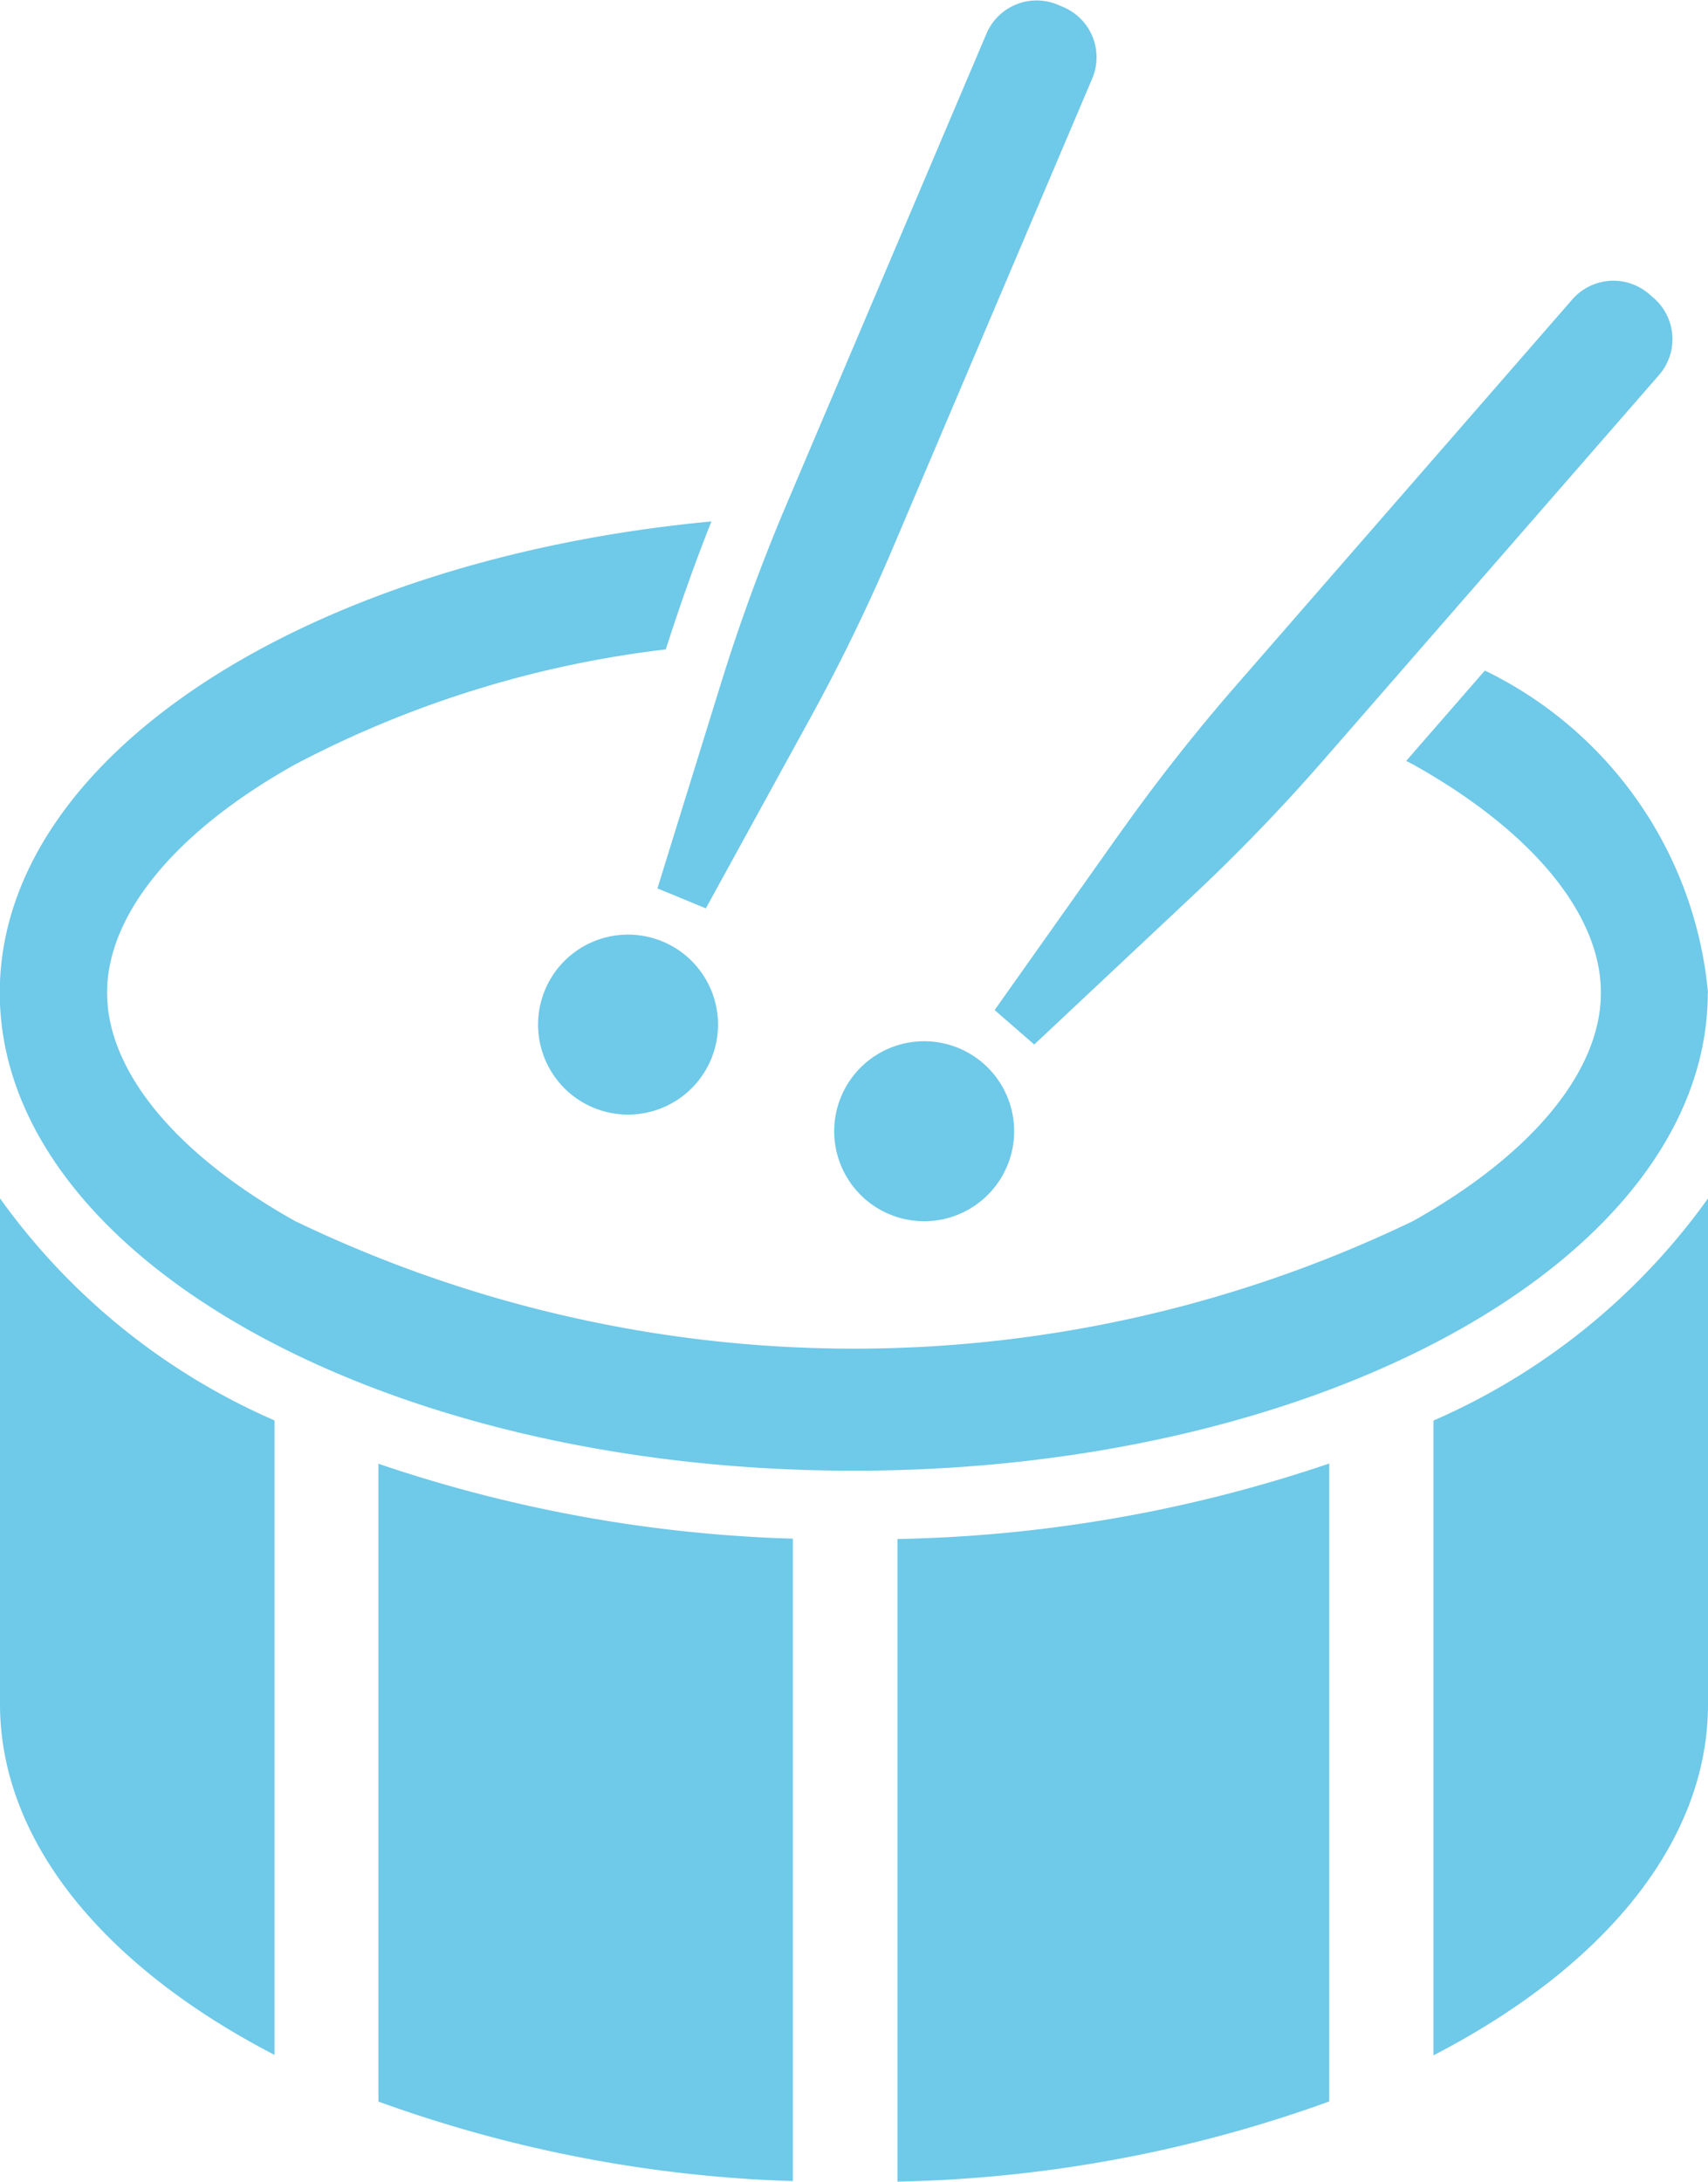
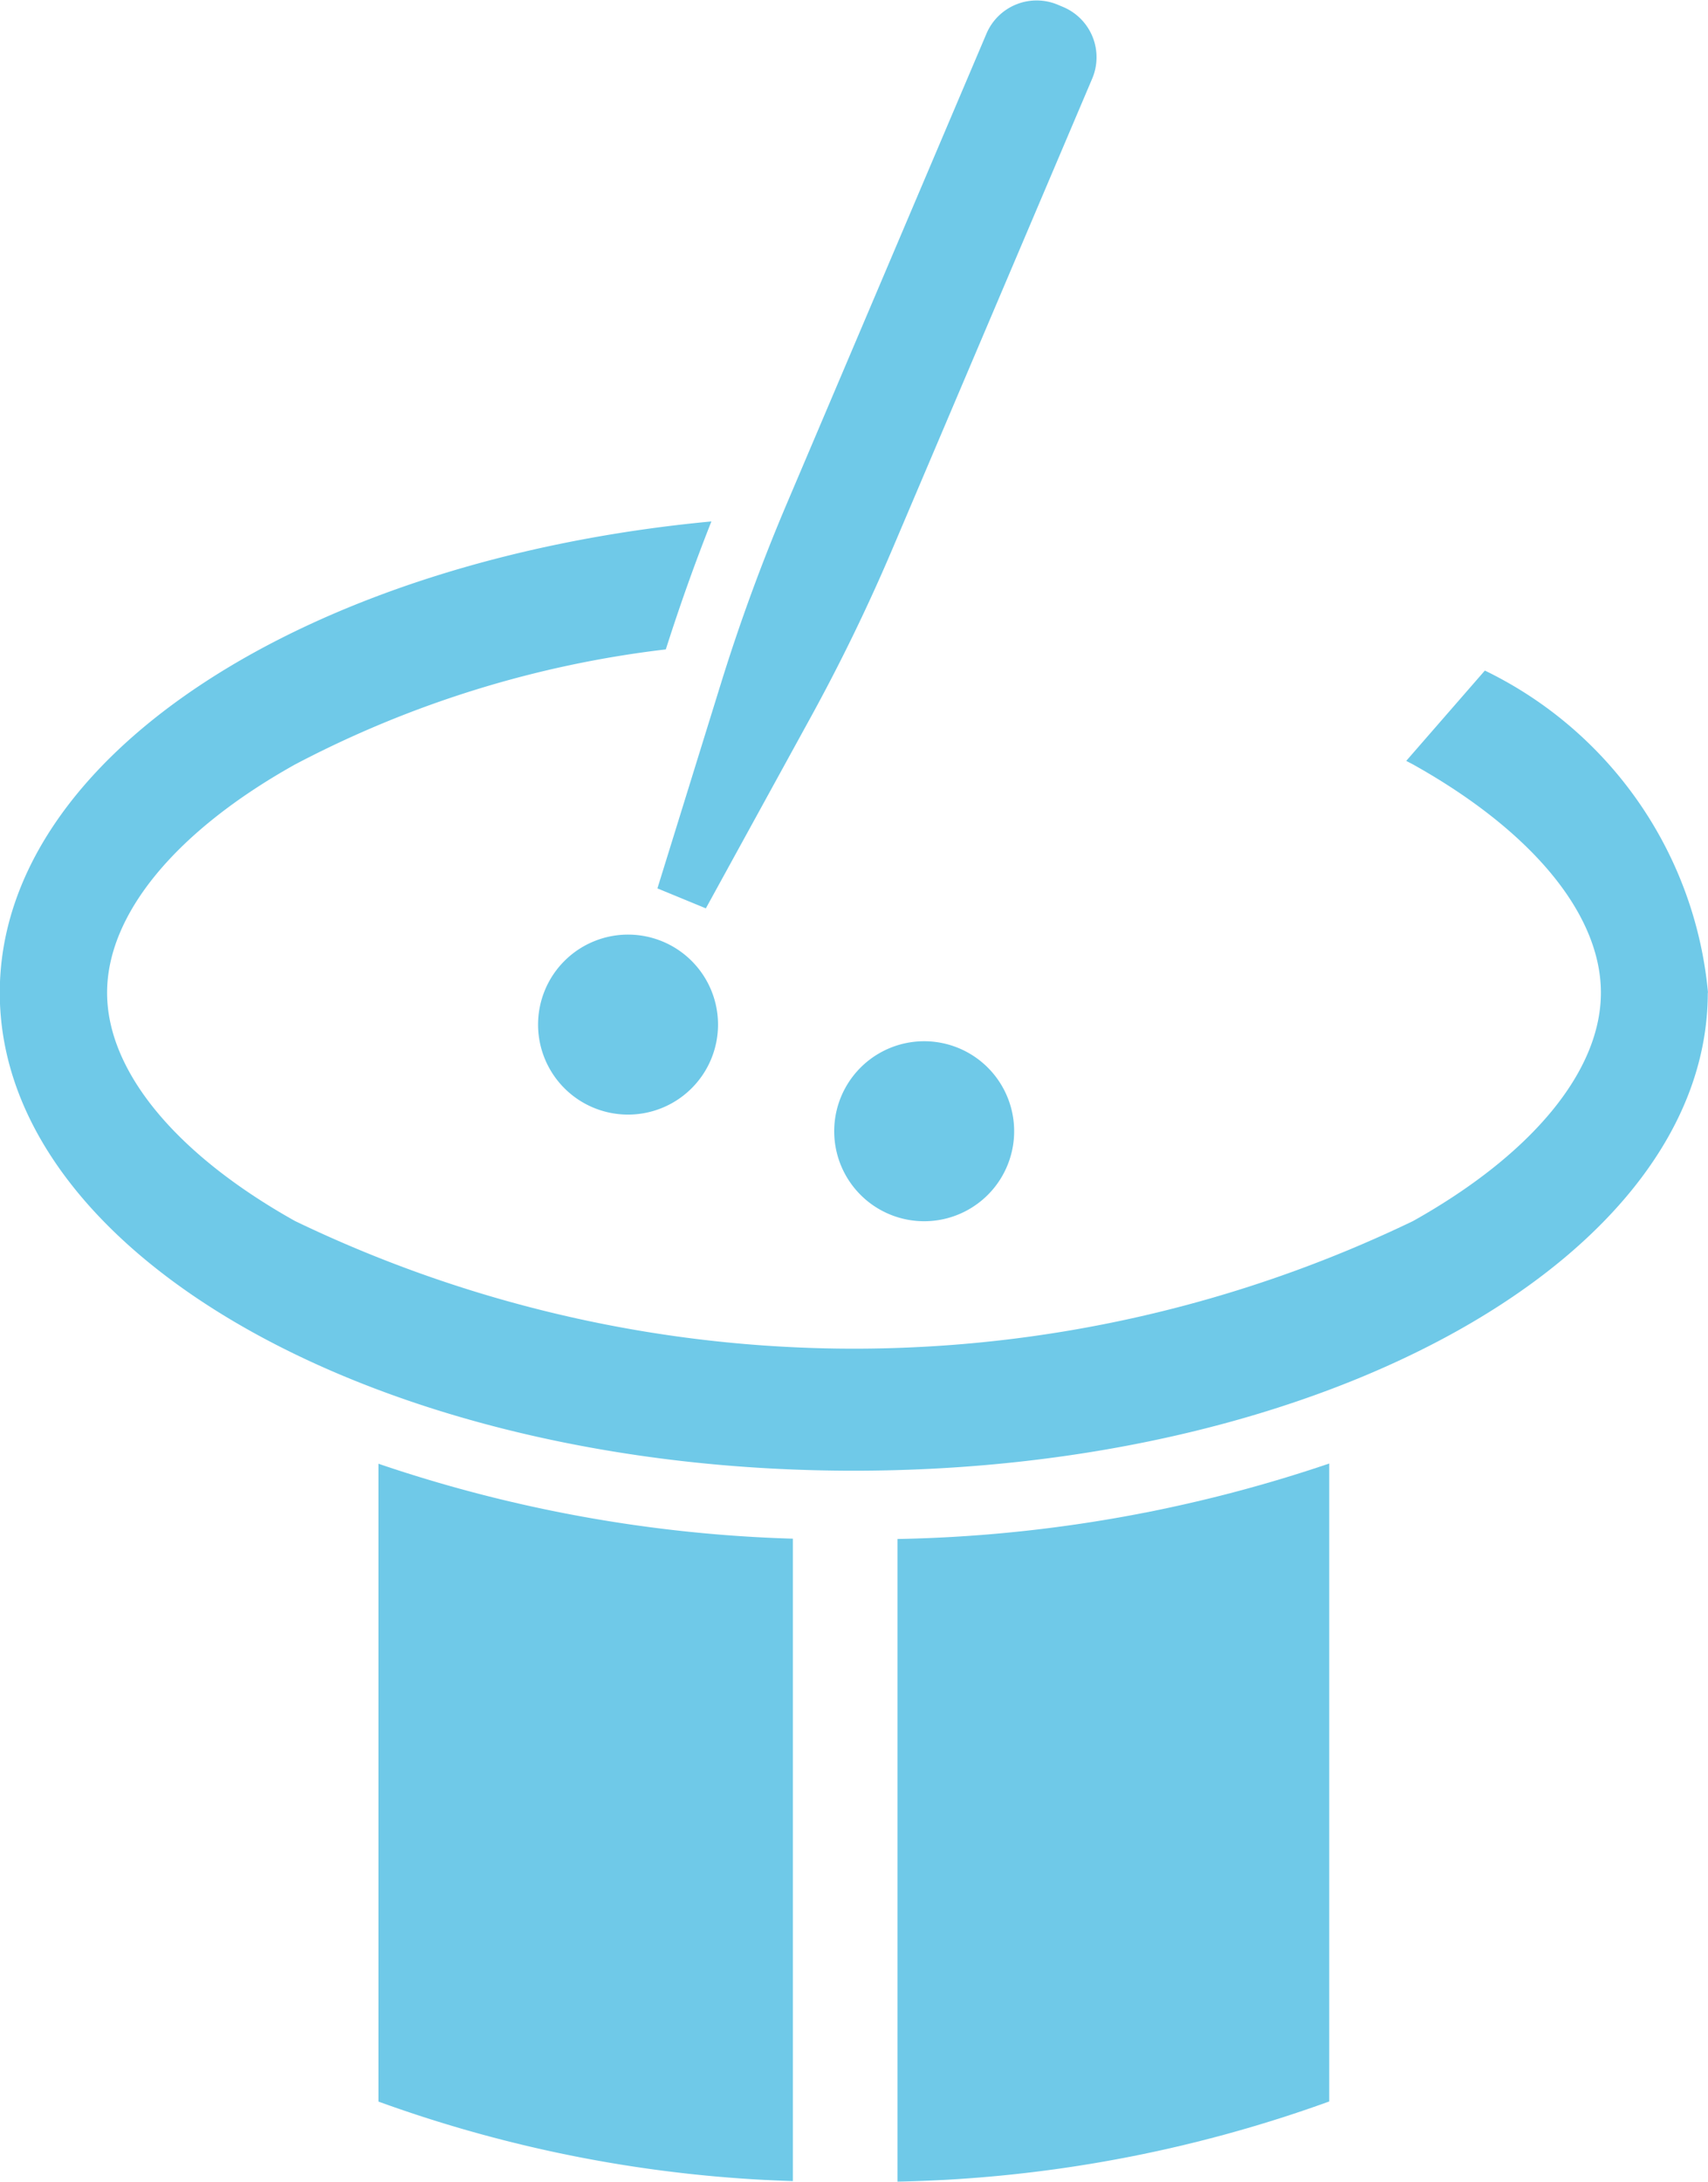
<svg xmlns="http://www.w3.org/2000/svg" width="15.661" height="20" viewBox="0 0 15.661 20">
  <g id="ドラム" transform="translate(-221.577 -2371.86)">
-     <path id="パス_698" data-name="パス 698" d="M92.578,2259.2v4.633c0,1.272.97,2.417,2.517,3.218v-5.816a6.075,6.075,0,0,1-2.517-2.036" transform="translate(128.999 123.646)" fill="#6fc9e8" />
    <path id="パス_699" data-name="パス 699" d="M100.9,2270.87a12.254,12.254,0,0,0,3.8.729v-5.889a12.979,12.979,0,0,1-3.8-.687Z" transform="translate(124.147 120.255)" fill="#6fc9e8" />
    <path id="パス_700" data-name="パス 700" d="M112.305,2271.605a12.355,12.355,0,0,0,3.959-.735v-5.848a13.073,13.073,0,0,1-3.959.692Z" transform="translate(117.501 120.254)" fill="#6fc9e8" />
-     <path id="パス_701" data-name="パス 701" d="M124.088,2261.24v5.815c1.547-.8,2.517-1.945,2.517-3.218V2259.2a6.073,6.073,0,0,1-2.517,2.036" transform="translate(110.633 123.646)" fill="#6fc9e8" />
    <path id="パス_702" data-name="パス 702" d="M111.117,2256.024a.825.825,0,1,0,1.164-.08.825.825,0,0,0-1.164.08" transform="translate(118.312 125.664)" fill="#6fc9e8" />
-     <path id="パス_703" data-name="パス 703" d="M115.588,2244.1l-1.147,1.62.363.316,1.447-1.358a17.221,17.221,0,0,0,1.208-1.252l3.072-3.525a.5.5,0,0,0-.048-.709l-.038-.033a.5.5,0,0,0-.709.049l-3.071,3.525a17.191,17.191,0,0,0-1.076,1.367" transform="translate(116.256 135.399)" fill="#6fc9e8" />
    <path id="パス_704" data-name="パス 704" d="M105.551,2253.462a.825.825,0,1,0,.437,1.082.825.825,0,0,0-.437-1.082" transform="translate(122.107 127.031)" fill="#6fc9e8" />
    <path id="パス_706" data-name="パス 706" d="M108.238,2248.637a3.654,3.654,0,0,0-2.046-2.953l-.721.828.063.033c1.095.612,1.722,1.375,1.722,2.092s-.628,1.48-1.722,2.093a11.813,11.813,0,0,1-10.252,0c-1.095-.613-1.723-1.375-1.723-2.093s.628-1.48,1.723-2.092a9.743,9.743,0,0,1,3.4-1.055c.126-.395.265-.787.418-1.173-3.7.348-6.525,2.149-6.525,4.32,0,2.42,3.506,4.382,7.83,4.382s7.831-1.962,7.831-4.382" transform="translate(129 132.323)" fill="#6fc9e8" />
    <path id="パス_707" data-name="パス 707" d="M107.474,2241.184l.955-1.74a17.152,17.152,0,0,0,.76-1.565l1.827-4.3a.5.5,0,0,0-.266-.658l-.045-.019a.5.5,0,0,0-.659.266l-1.827,4.3a17.339,17.339,0,0,0-.6,1.633l-.589,1.9Z" transform="translate(120.575 139.003)" fill="#6fc9e8" />
  </g>
</svg>